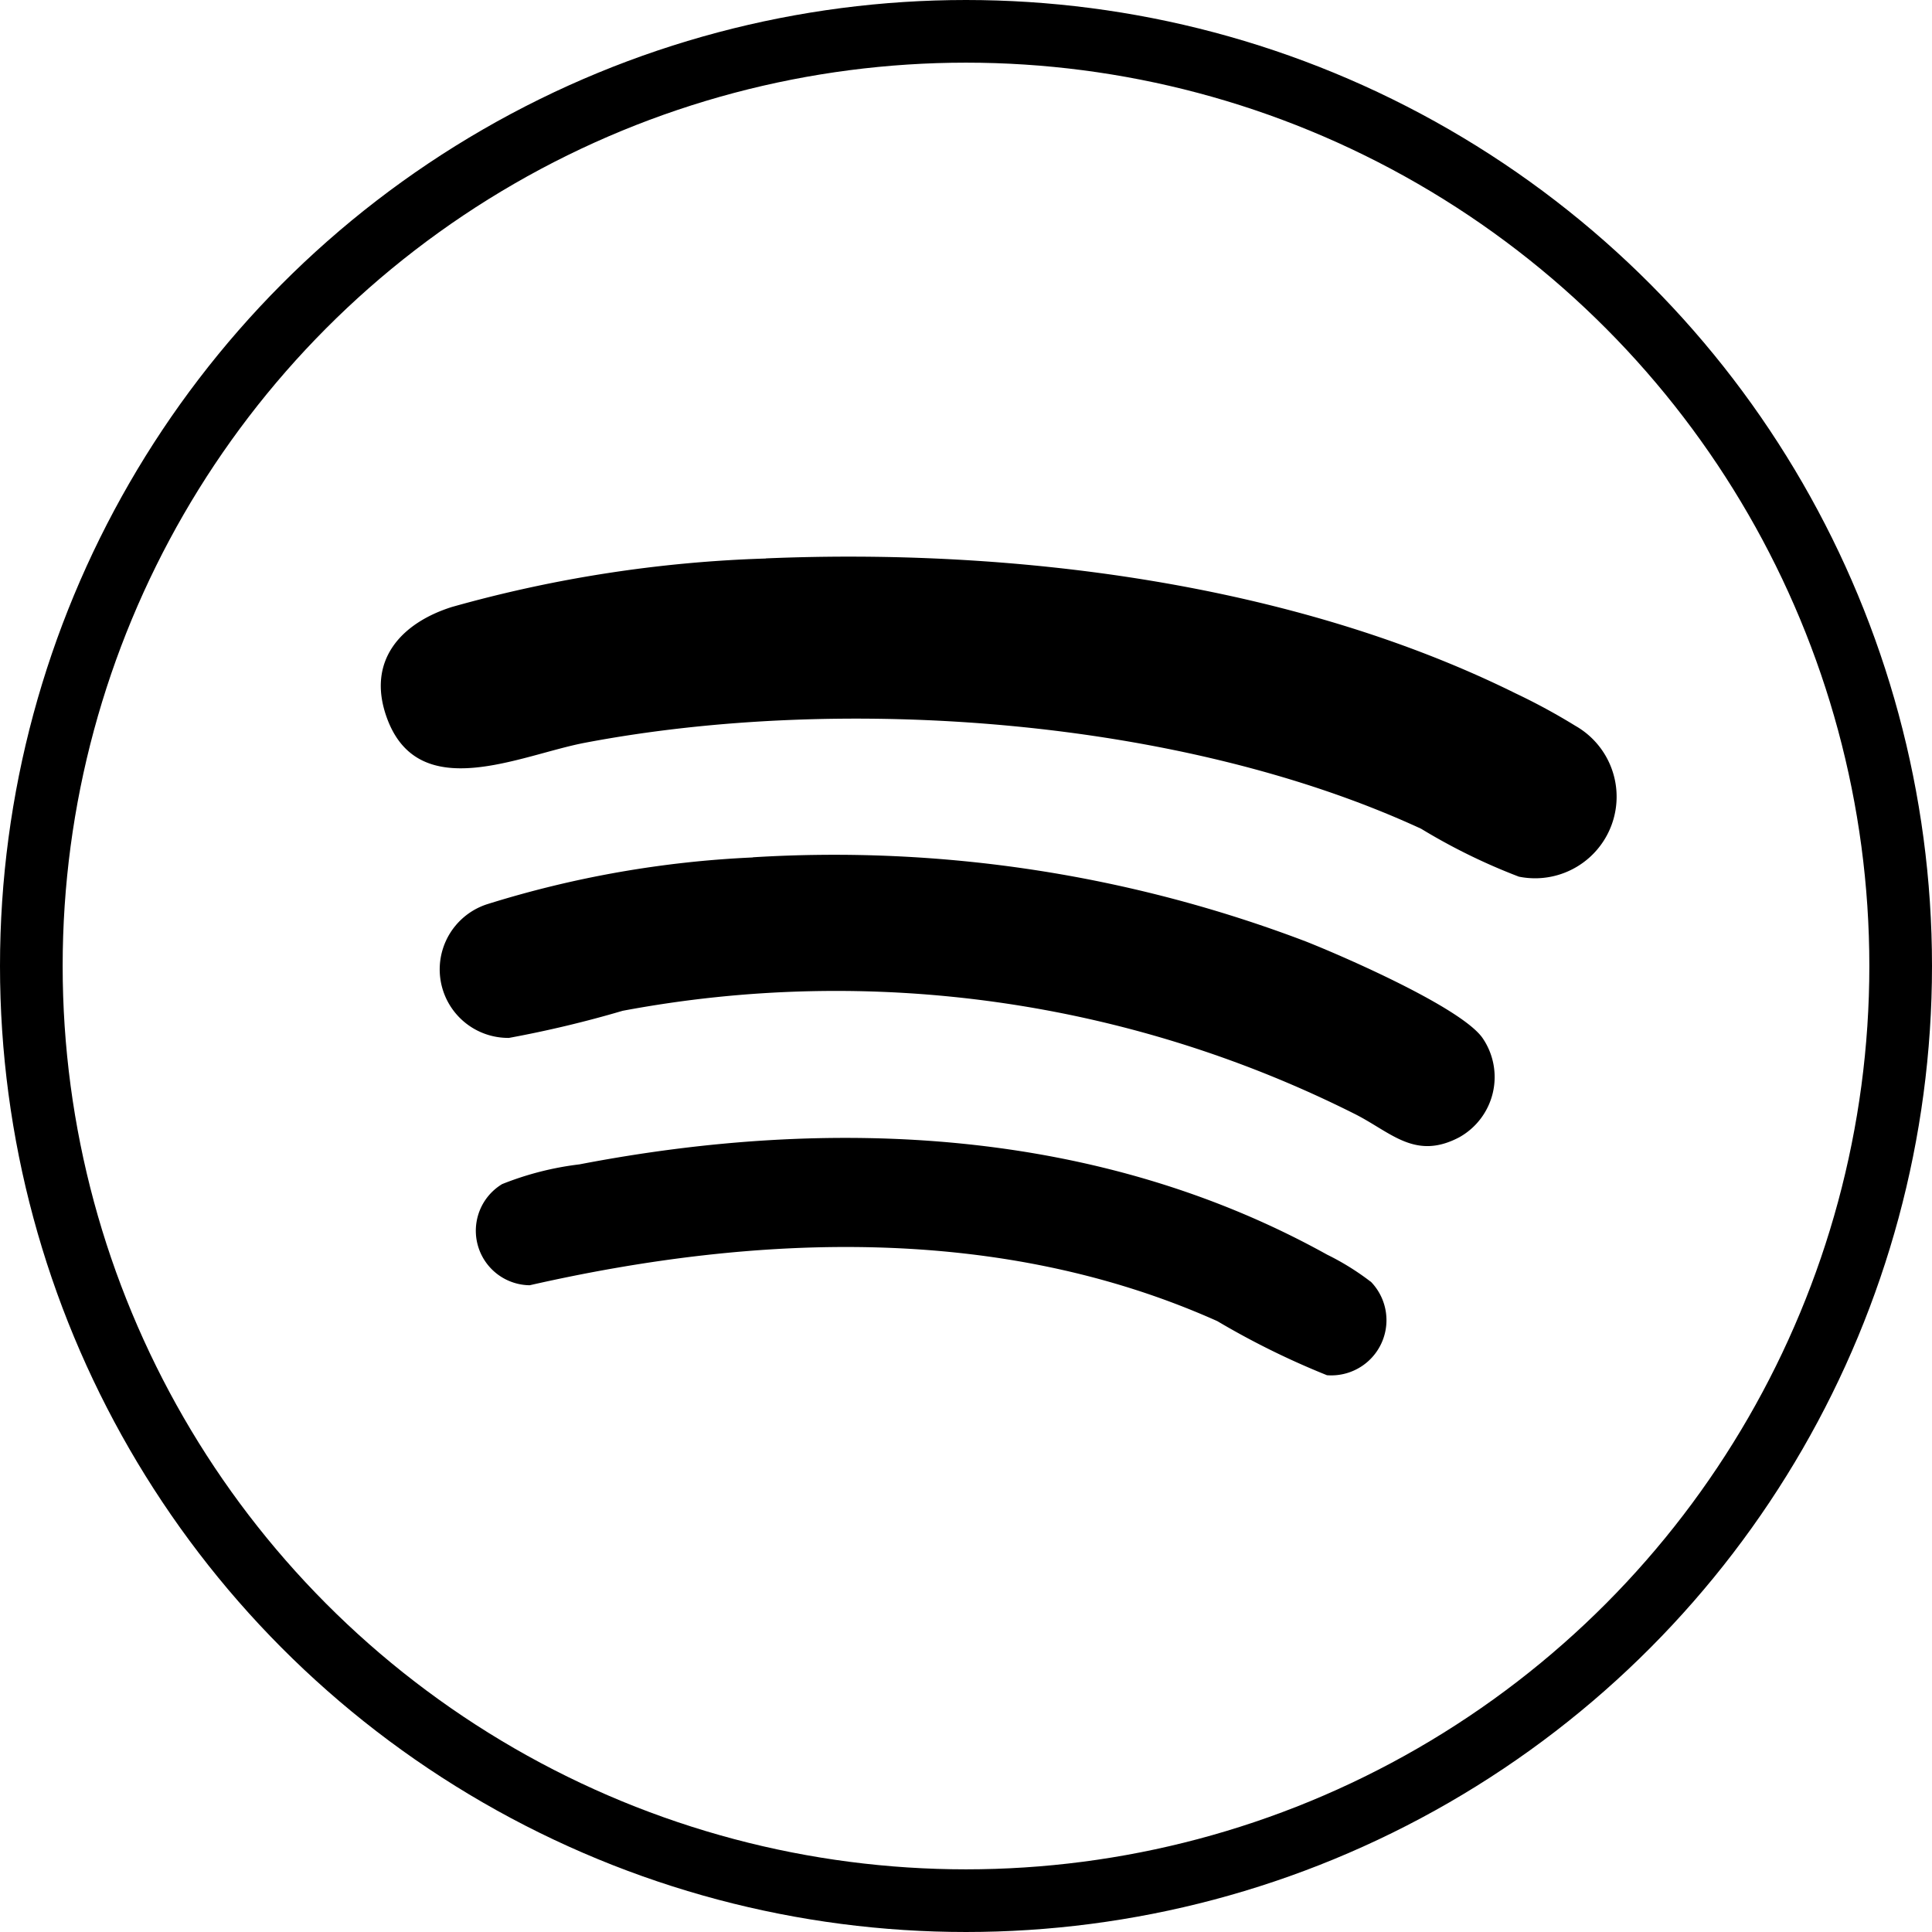
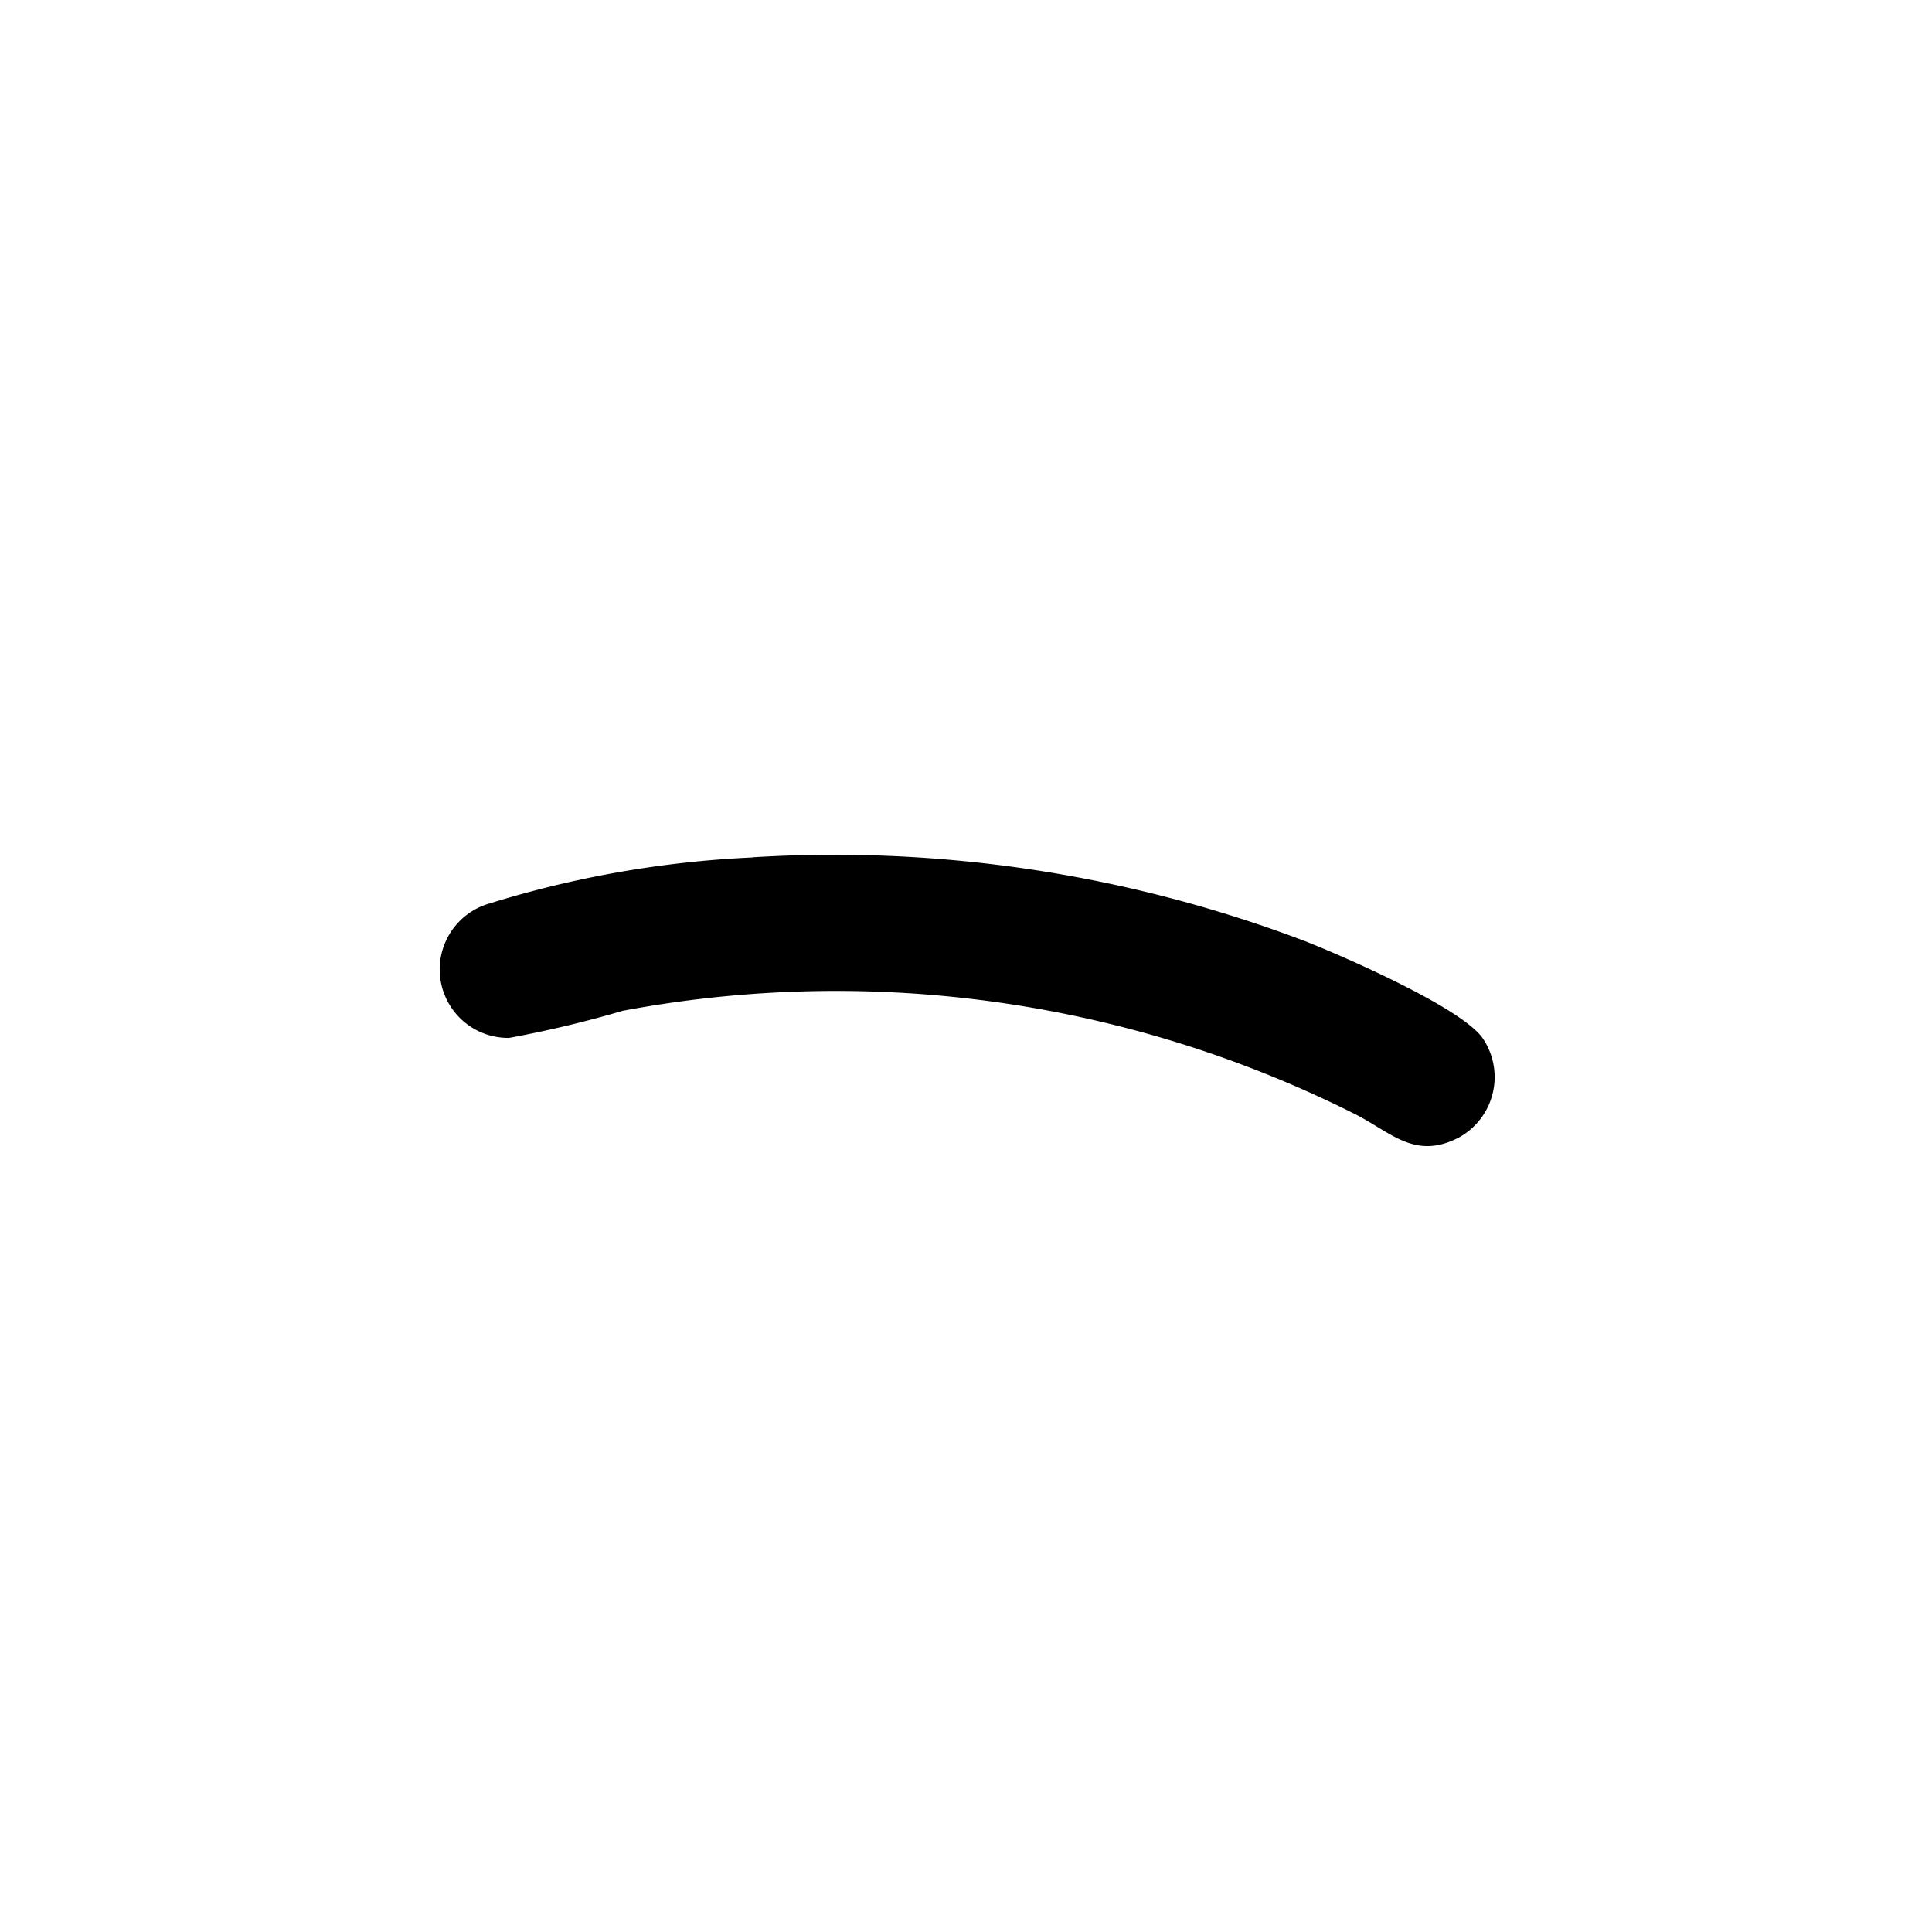
<svg xmlns="http://www.w3.org/2000/svg" width="37" height="37" viewBox="0 0 37 37">
  <g id="Gruppe_516" data-name="Gruppe 516" transform="translate(-54 -1617)">
    <g id="Ellipse_3" data-name="Ellipse 3" transform="translate(54 1617)" fill="none" stroke="#000" stroke-width="1.2">
      <circle cx="18.5" cy="18.5" r="18.5" stroke="none" />
-       <circle cx="18.5" cy="18.5" r="17.9" fill="none" />
    </g>
    <g id="Gruppe_515" data-name="Gruppe 515" transform="translate(1.911 0.853)">
-       <path id="Pfad_95" data-name="Pfad 95" d="M205.477,358.827c4.741-.2,10.088.468,14.362,2.585a11.882,11.882,0,0,1,1.142.62,1.562,1.562,0,0,1-1.08,2.89,11.5,11.5,0,0,1-1.871-.917c-4.595-2.123-11.074-2.586-16.016-1.647-1.244.236-3.2,1.208-3.8-.5-.378-1.075.279-1.792,1.251-2.1a25,25,0,0,1,6.018-.929" transform="translate(-138.724 1268.014)" />
      <path id="Pfad_96" data-name="Pfad 96" d="M250.672,592.675a25.4,25.4,0,0,1,10.589,1.612c.733.29,2.98,1.269,3.385,1.85a1.321,1.321,0,0,1-.446,1.9c-.842.444-1.3-.089-1.989-.44a22.124,22.124,0,0,0-14.034-1.982,21.434,21.434,0,0,1-2.176.519,1.312,1.312,0,0,1-.407-2.564,20.024,20.024,0,0,1,5.077-.892" transform="translate(-184.164 1039.89)" />
-       <path id="Pfad_97" data-name="Pfad 97" d="M289.747,816.6a1.057,1.057,0,0,1-.838,1.793,15.353,15.353,0,0,1-2.1-1.036c-4.151-1.858-8.812-1.676-13.169-.687a1.044,1.044,0,0,1-.528-1.937,5.854,5.854,0,0,1,1.481-.378c4.846-.933,9.943-.7,14.319,1.729a4.935,4.935,0,0,1,.83.515" transform="translate(-211.407 824.091)" />
    </g>
  </g>
</svg>